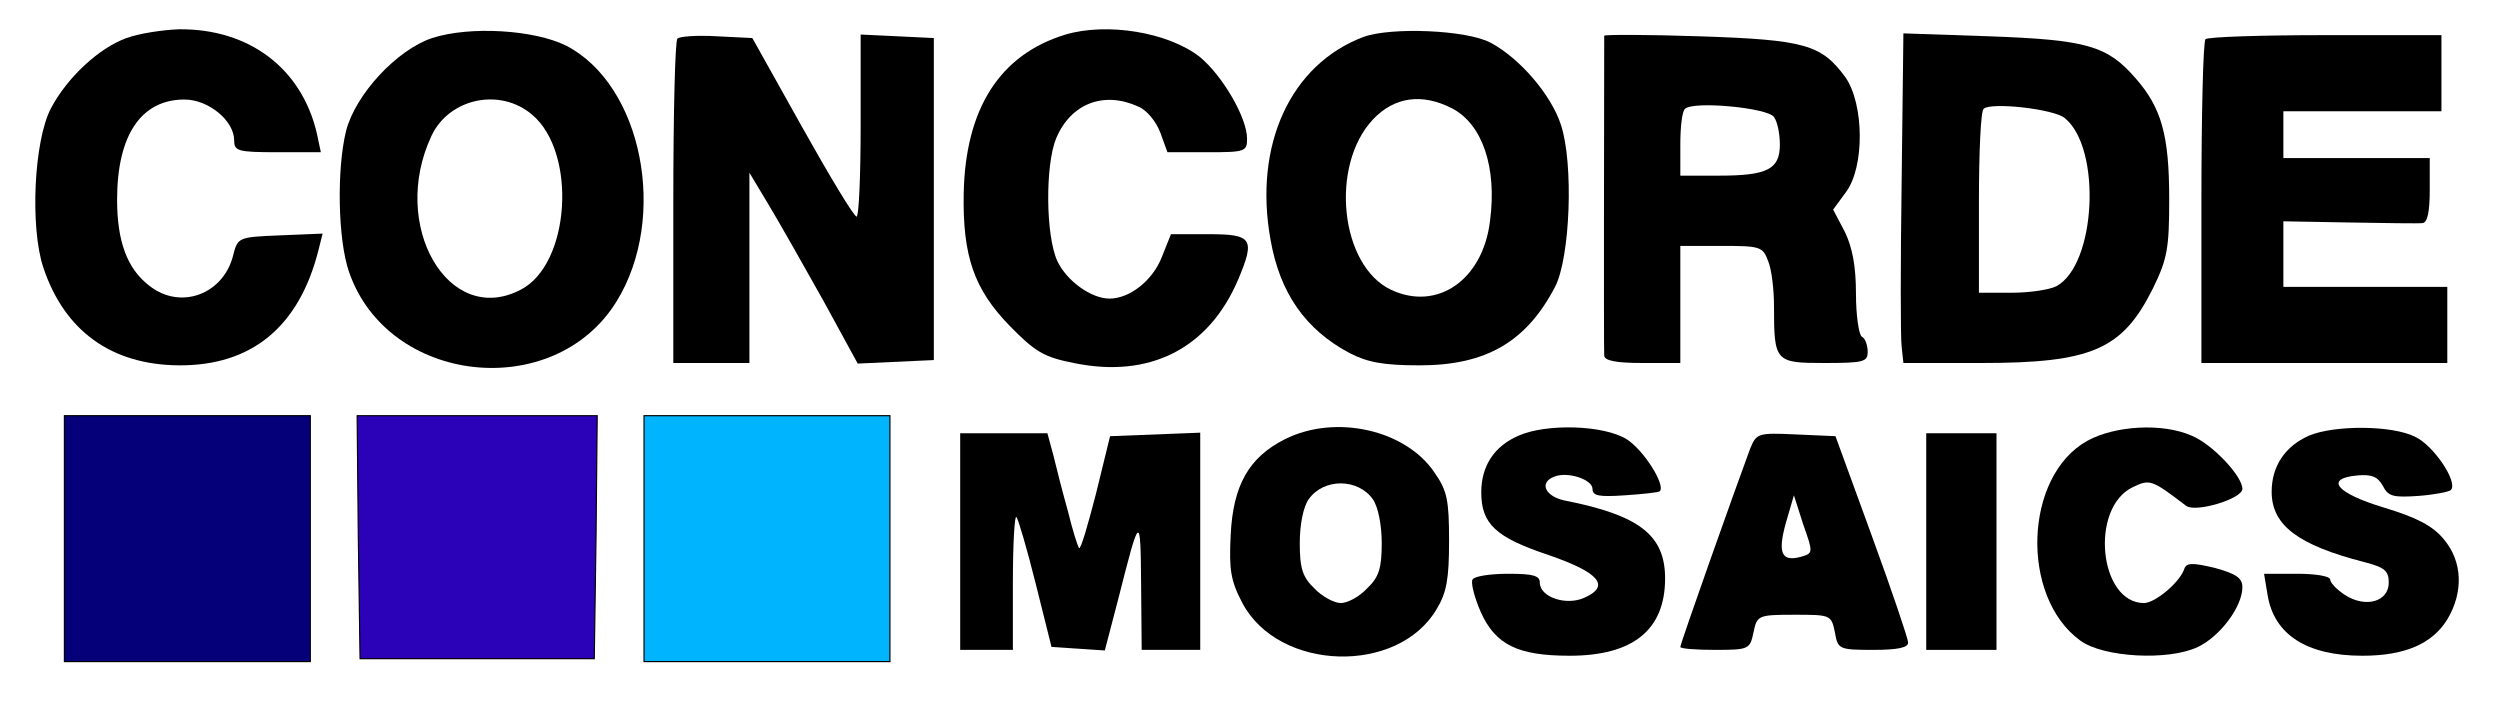
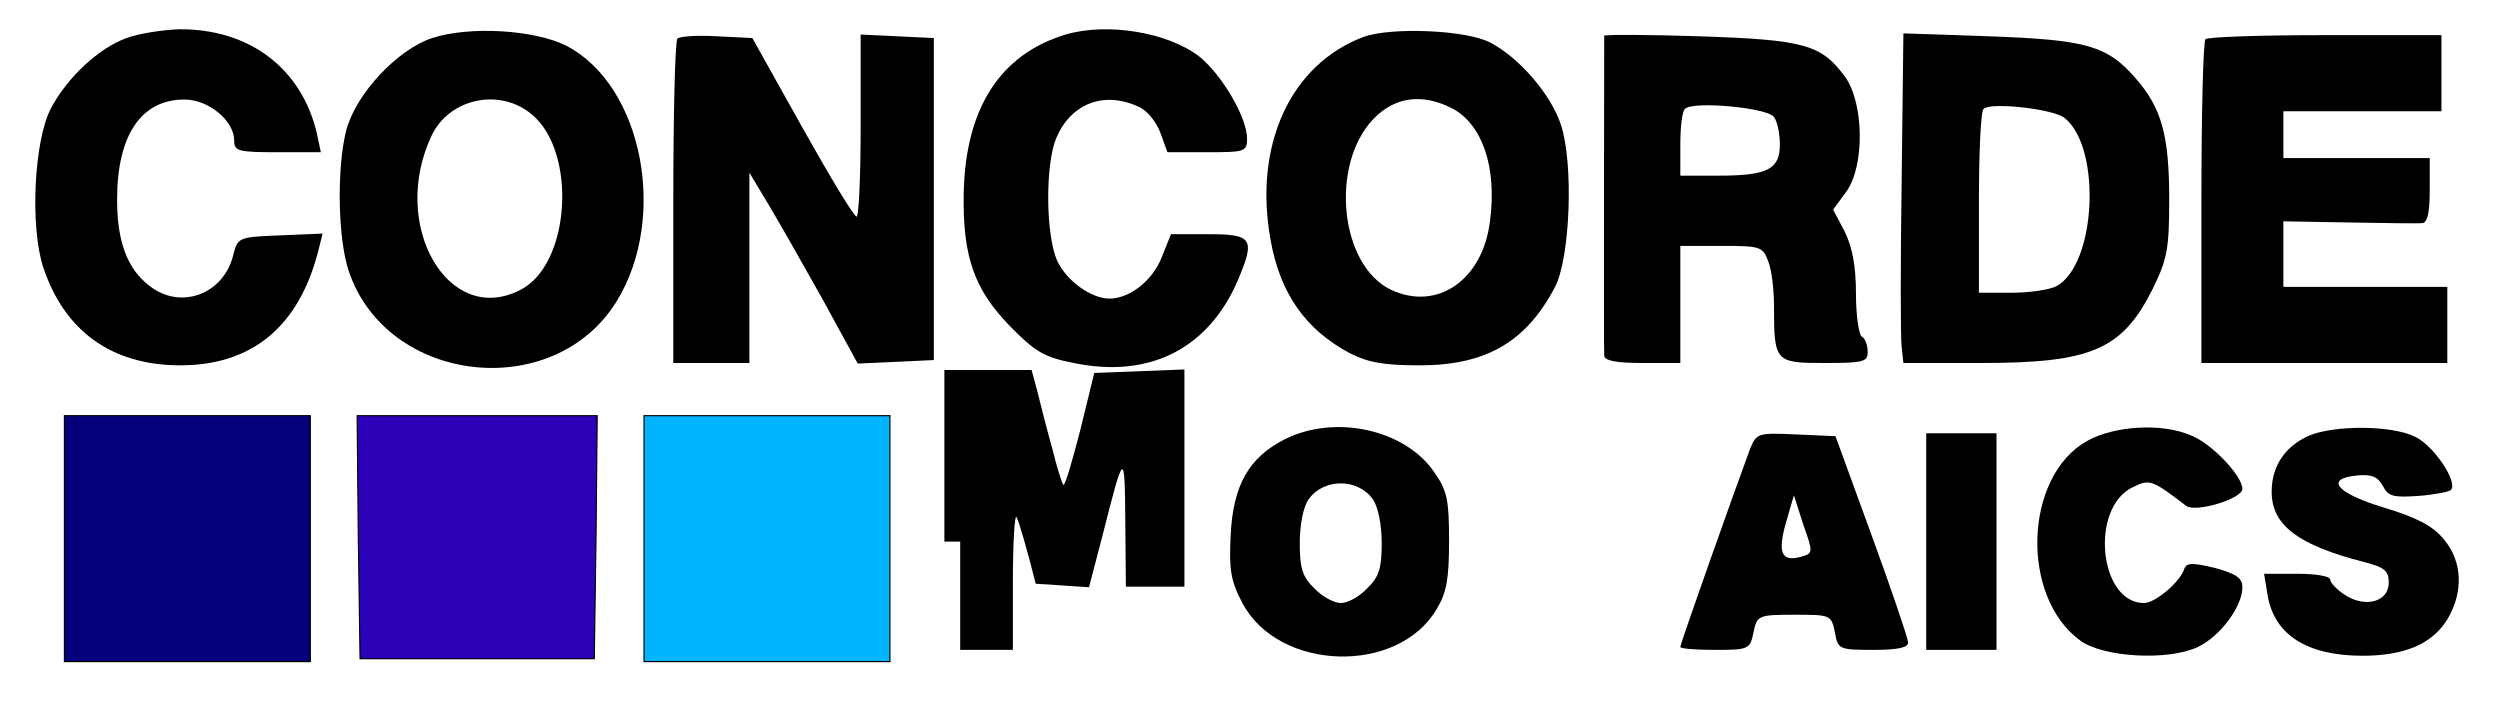
<svg xmlns="http://www.w3.org/2000/svg" version="1.1" id="Layer_1" x="0px" y="0px" viewBox="-286 191 427 120" style="enable-background:new -286 191 427 120;" xml:space="preserve">
  <style type="text/css">
	.st0{fill:#05007A;stroke:#000000;stroke-width:2;stroke-miterlimit:10;}
	.st1{fill:#2C02B9;stroke:#000000;stroke-width:2;stroke-miterlimit:10;}
	.st2{fill:#00B5FE;stroke:#000000;stroke-width:2;stroke-miterlimit:10;}
</style>
  <g transform="translate(0,120) scale(0.1,-0.1)">
    <path d="M-2644-775c-47-17-101-67-129-120c-29-55-36-203-13-272c36-108,116-166,231-167c125-1,206,66,239,197l7,28l-73-3   c-71-3-72-3-80-35c-17-66-90-93-143-51c-38,29-55,76-55,147c0,110,41,171,115,171c41,0,85-36,85-70c0-18,6-20,74-20h74l-7,33   c-26,110-115,178-235,177C-2582-761-2622-767-2644-775z" />
    <path d="M-2122-775c-60-20-131-96-147-159c-16-65-14-185,5-240c66-193,350-224,457-51c89,144,44,370-86,437   C-1947-761-2057-754-2122-775z M-1951-906c77-65,65-256-20-299c-123-64-224,110-152,263C-2093-878-2006-859-1951-906z" />
    <path d="M-1040-769c-112-34-171-126-174-271c-2-108,18-164,78-226c44-45,59-54,110-64c130-27,231,25,281,143c29,69,24,77-50,77h-65   l-16-40c-16-40-55-70-89-70c-31,0-73,30-89,64c-20,43-21,164-2,210c25,59,81,81,140,54c15-6,31-26,38-45l12-33h68c64,0,68,1,68,23   c0,36-42,108-81,140C-865-765-969-748-1040-769z" />
    <path d="M-531-773c-125-47-188-185-159-346c16-92,60-154,135-194c31-16,58-21,120-21c113,0,182,40,231,134c26,50,32,211,10,277   c-17,52-71,114-120,140C-355-761-484-756-531-773z M-380-895c52-27,77-101,65-192c-12-101-90-155-169-118c-87,41-105,212-31,291   C-478-875-431-869-380-895z" />
    <path d="M-1703-776c-4-4-7-130-7-281v-273h65h65v163v162l33-55c18-30,60-104,93-163l59-108l65,3l65,3v275v275l-62,3l-63,3v-156   c0-85-3-155-7-155c-5,1-46,69-93,153l-85,152l-60,3C-1669-770-1699-772-1703-776z" />
    <path d="M-120-771c0-18-1-537,0-546c0-9,20-13,65-13h65v100v100h70c66,0,71-1,80-26c6-14,10-49,10-77c0-95,2-97,86-97   c67,0,74,2,74,19c0,11-4,23-10,26c-5,3-10,36-10,73c0,47-6,79-19,106l-20,38l22,30c32,43,31,150-1,196c-41,56-69,64-249,70   C-47-769-120-769-120-771z M170-910c6-8,10-29,10-47c0-42-21-53-104-53H10v53c0,30,3,57,8,61C31-882,160-894,170-910z" />
    <path d="M388-1021c-2-140-2-266,0-281l3-28h133c189,0,241,23,293,127c25,51,28,69,28,153c0,109-13,156-58,207c-48,55-83,65-249,71   l-147,5L388-1021z M667-912c63-52,53-251-15-287c-12-6-46-11-76-11h-56v153c0,85,3,157,8,161C539-884,649-896,667-912z" />
    <path d="M907-777c-4-3-7-129-7-280v-273h210h210v65v65h-140h-140v56v56l113-2c61-1,118-2,125-1c8,1,12,19,12,56v55h-125h-125v40v40   h135h135v65v65h-198C1003-770,910-773,907-777z" />
    <path class="st0" d="M-2750-1630v-210h210h210v210v210h-210h-210V-1630z" />
    <path class="st1" d="M-2248-1627l3-208h200h200l3,208l2,207h-205h-205L-2248-1627z" />
    <polygon class="st2" points="-1760,-1630 -1760,-1840 -1550,-1840 -1340,-1840 -1340,-1630 -1340,-1420 -1550,-1420 -1760,-1420     " />
    <path d="M-665-1460c-62-31-89-79-93-164c-3-59,0-78,20-116c62-117,266-123,332-10c17,28,21,52,21,116c0,69-3,86-25,117   C-459-1444-579-1417-665-1460z M-515-1563c9-13,15-44,15-75c0-43-5-58-25-77c-13-14-33-25-45-25c-11,0-32,11-45,25   c-20,19-25,34-25,77c0,32,6,62,15,75C-599-1526-540-1527-515-1563z" />
-     <path d="M-266-1454c-42-18-64-52-64-97c0-54,25-77,115-107c87-30,106-53,61-73c-31-14-76,1-76,26c0,12-12,15-54,15   c-30,0-58-4-61-10c-3-5,3-30,14-55c25-56,63-75,152-75c108,0,163,44,163,132c0,74-44,108-171,133c-34,7-45,31-18,41   c23,9,65-5,65-21c0-12,11-14,55-11c31,2,58,5,60,7c10,11-28,71-57,89C-121-1436-218-1433-266-1454z" />
    <path d="M705-1463c-108-60-115-266-12-341c39-29,151-35,201-11c38,18,76,69,76,102c0,16-11,23-47,33c-38,9-48,9-52-1   c-7-23-50-59-69-59c-77,0-93,163-19,198c29,14,32,13,91-32c16-12,96,12,96,29c0,22-52,77-87,91C833-1432,752-1437,705-1463z" />
    <path d="M1084-1454c-41-18-64-52-64-96c0-57,45-91,158-120c35-9,42-15,42-35c0-33-40-44-75-21c-14,9-25,21-25,26c0,6-25,10-56,10   h-57l6-36c11-68,67-104,162-104c72,0,119,20,145,62c28,47,26,99-6,137c-19,23-46,37-102,54c-83,25-102,50-45,55c24,2,34-2,43-18   c9-18,18-20,61-17c27,2,52,7,55,10c13,13-29,76-61,91C1225-1436,1127-1436,1084-1454z" />
-     <path d="M-1220-1635v-185h45h45v117c0,64,3,114,6,110c3-3,18-54,33-114l27-108l46-3l45-3l23,88c37,146,38,147,39,26l1-113h50h50   v185v186l-77-3l-77-3l-24-98c-14-54-26-96-29-93c-2,2-11,30-19,63c-9,32-20,75-25,96l-10,37h-74h-75V-1635z" />
+     <path d="M-1220-1635v-185h45h45v117c0,64,3,114,6,110c3-3,18-54,33-114l46-3l45-3l23,88c37,146,38,147,39,26l1-113h50h50   v185v186l-77-3l-77-3l-24-98c-14-54-26-96-29-93c-2,2-11,30-19,63c-9,32-20,75-25,96l-10,37h-74h-75V-1635z" />
    <path d="M129-1477c-22-59-119-332-119-338c0-3,27-5,59-5c58,0,60,1,66,30s8,30,70,30c61,0,63,0,69-30c5-29,7-30,66-30   c42,0,60,4,59,13c0,6-28,89-62,182l-62,170l-68,3C142-1449,140-1450,129-1477z M216-1661c-33-9-40,6-26,57l14,48l16-50   C237-1654,237-1655,216-1661z" />
    <path d="M430-1635v-185h60h60v185v185h-60h-60V-1635z" />
  </g>
</svg>